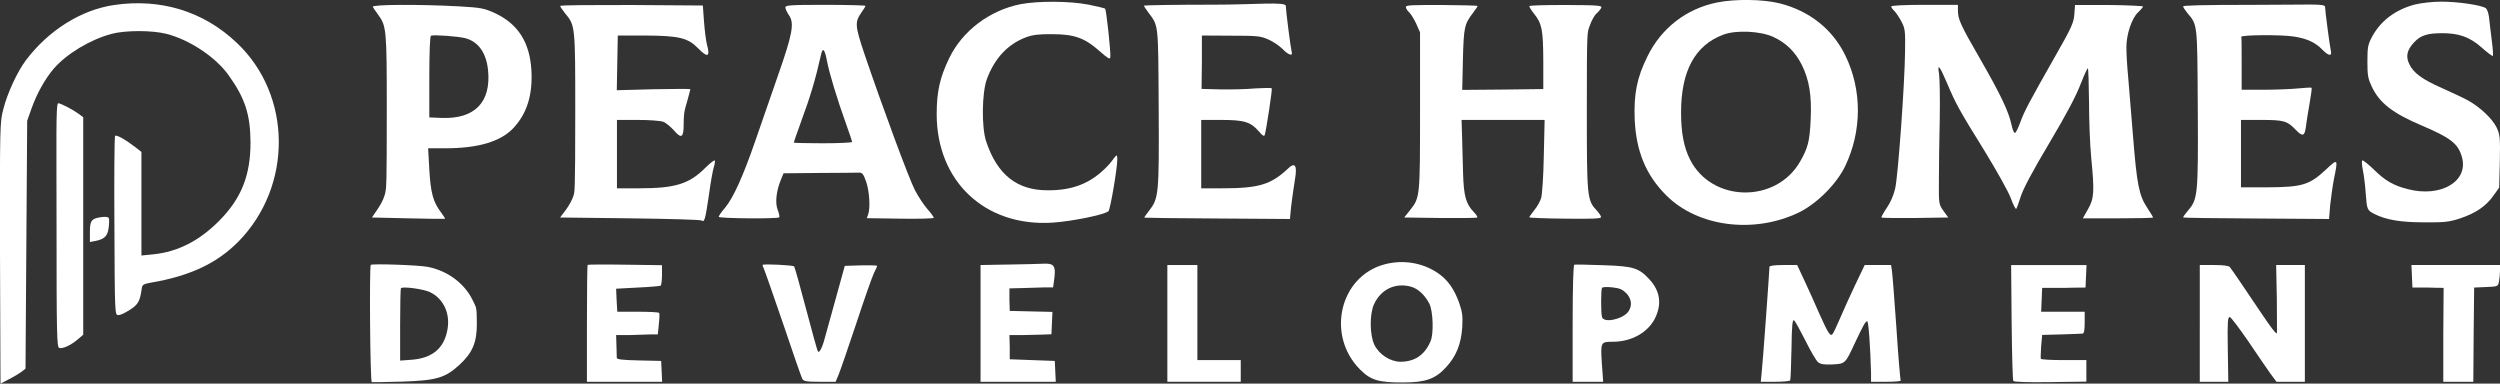
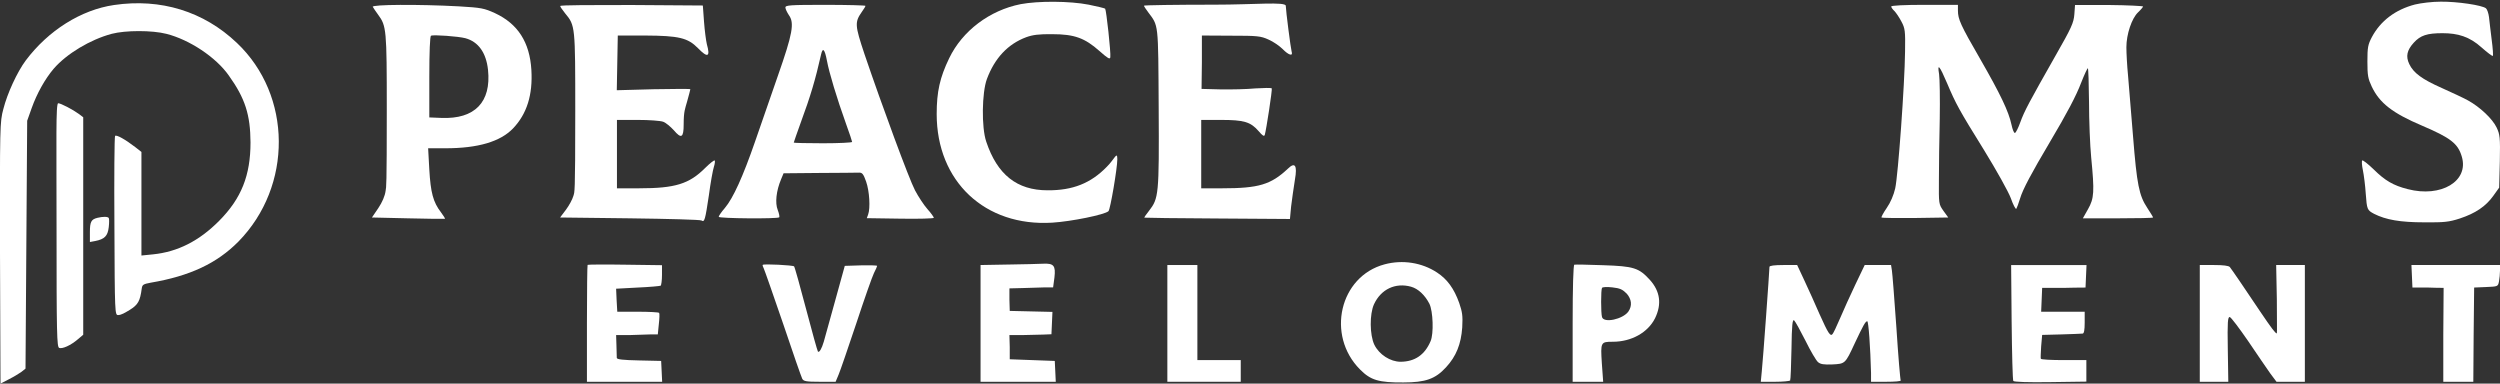
<svg xmlns="http://www.w3.org/2000/svg" version="1.1" viewBox="0 0 1498.9 230">
  <rect x="0" y="0" width="1498.9" height="230" fill="#333333" stroke="none" />
  <defs>
    <style>
      .cls-1 {
        fill: #fff;
      }
    </style>
  </defs>
  <g>
    <g id="Layer_2">
      <g id="Layer_1-2">
        <g>
-           <path class="cls-1" d="M1029.4,1.5c-18.5,3.8-33.4,15.4-41.7,32.4-6.3,12.7-8.2,22.5-7.6,37.9.9,18.9,6.7,33.1,18.8,45.2,18.8,19,52.6,23.4,79.6,10.4,10.7-5.2,22.5-16.9,27.7-27.6,10.2-21.1,10.3-45.8.2-66.5-7.7-15.9-21.6-26.8-39.4-31.3-10.1-2.5-26.8-2.7-37.6-.5h0ZM1063.1,22.1c7.8,3.6,13.2,8.9,17.2,16.8,4.5,9.1,6,18.4,5.3,33-.6,12.9-1.7,17-6.4,25.1-14.5,25.1-52.9,24.4-65.9-1.3-3.7-7.3-5.4-16.1-5.4-28.3,0-24.9,8.4-40.3,25.3-46.6,7.6-2.9,22.2-2.2,29.9,1.3Z" />
          <path class="cls-1" d="M611.9,2.5c-18.6,3.7-34.9,16-42.8,32.4-5.6,11.6-7.5,20.1-7.5,33.5,0,40.4,29,67.6,69.3,65.1,11.4-.7,31.6-4.8,33.7-6.9,1.1-1,5.3-25.8,5.3-31.1s-1.7,0-6.3,4.5c-9.6,9.9-20.5,14.2-35.5,14.1-18.4,0-30.2-9.4-36.8-29.2-2.9-8.5-2.6-29.4.4-37.5,4.7-12.6,12.6-21,23.6-25.1,3.9-1.4,7.6-1.9,15.6-1.8,13.3,0,19.5,2.3,28.3,10.1,5.1,4.5,6.3,5.2,6.5,3.7.4-2.7-2.4-28.3-3.1-29.1-.4-.3-4.9-1.4-9.9-2.4-11.3-2.2-30.1-2.3-40.8-.3h0Z" />
          <path class="cls-1" d="M1447.9,2.7c-11.8,3.1-20.6,9.8-25.8,19.5-2.4,4.6-2.7,6.2-2.7,14.7s.4,10.3,2.6,15c4.7,9.9,12.4,15.9,30.3,23.5,17.1,7.3,21.4,10.7,23.7,18.5,4.4,14.7-12.4,24.7-32.4,19.5-8.7-2.2-13.6-5.1-20.4-11.8-3.4-3.3-6.6-5.8-6.9-5.4-.4.4-.2,3.1.4,5.9.6,2.9,1.4,9.2,1.7,13.9.7,9.7.9,10,5,12.2,7.1,3.6,15.8,5.1,30,5.1,12.2.1,14.9-.2,21.4-2.3,9.4-3.1,15.6-7.3,20.1-13.6l3.5-4.9.4-15.8c.3-14.5,0-16.1-1.9-20.2-2.5-5.3-10.1-12.4-17.2-16.3-2.7-1.5-9.8-4.8-15.6-7.4-12-5.3-17.1-9.1-19.6-14.4-2.2-4.6-1.4-8.3,2.7-12.8,4-4.4,8-5.7,17.2-5.7s16.2,2,23.5,8.6c3.4,3,6.4,5.3,6.7,5,.3-.2,0-4.6-.7-9.8-.6-5.1-1.4-11.2-1.6-13.5-.3-2.3-1.1-4.6-1.8-5.2-2.2-1.9-17.4-4.1-27.1-4-5.1,0-11.8.8-15.5,1.7h0Z" />
          <path class="cls-1" d="M68.4,3c-19.8,2.9-39.4,15.2-53,33.3-5.1,6.9-11,19.6-13.4,29.1C-.1,73.2-.1,75.4,0,151.7l.3,78.3,5-2.6c2.8-1.4,6.1-3.4,7.5-4.4l2.5-2,.5-74.3.5-74.3,2.7-7.6c3.1-8.7,8-17.5,13.2-23.6,7.8-9,21.8-17.4,34.7-20.9,8.4-2.2,24.3-2.2,32.9,0,13.8,3.5,29.7,14,37.4,25,9.8,13.7,12.9,23.5,13,40.1,0,19.8-5.5,33.6-18.8,47-12,12.1-24.9,18.6-39.6,20.1l-7,.7v-62.1l-3.7-2.9c-6.1-4.7-11.4-7.6-12.1-6.7-.4.5-.6,24.9-.4,54.1.2,52.3.3,53.3,2.2,53.3s4.2-1.4,7-3.1c5-3.1,6.2-5.3,7.2-12.9.3-2.2,1-2.6,5.3-3.4,23.6-4,39.7-11.6,52.6-24.6,32.7-33.3,32.3-87.8-.9-119.2C122.1,6.8,96.4-1.1,68.4,3Z" />
          <path class="cls-1" d="M223.5,4.1c.4.7,1.8,2.8,3.2,4.7,5,6.7,5.2,9.1,5.2,56.6s-.3,46.4-.7,49c-.4,3.1-2,6.8-4.4,10.4l-3.8,5.6,21.7.5c11.9.3,21.9.4,22.1.3s-.9-1.9-2.4-3.9c-4.7-6.1-6.2-11.8-7-25.7l-.7-12.7h10.3c19.7,0,33-4,40.6-11.9,8.3-8.7,11.9-20.1,11-35.1-1-16.6-8.1-27.6-21.8-34-6.6-3-8.2-3.3-21.8-4.1-24.2-1.3-52.3-1.1-51.5.3h0ZM279,22.9c7.8,2.1,12.5,8.7,13.6,19,2,19.3-7.9,29.6-27.9,28.8l-7.3-.3v-24.2c0-15.2.4-24.5,1-24.8,1.5-.7,16.4.4,20.6,1.5h0Z" />
          <path class="cls-1" d="M335.9,3.7c0,.4,1.4,2.4,3,4.4,6,7.2,6,7.6,6,58.7s-.4,48-1.1,50.6c-.6,2.2-2.7,6-4.6,8.5l-3.4,4.5,41.8.5c23,.3,42.3.8,43,1.3,1.8,1.2,2.2-.3,4.4-15,1-7.6,2.4-15.3,3-17.1s.8-3.6.5-3.9-2.9,1.7-5.7,4.5c-9.6,9.6-18,12.2-39.5,12.2h-13.4v-41h12.4c6.9,0,13.7.5,15.3,1.1,1.5.5,4.4,2.9,6.4,5.1,4.5,5.3,5.9,4.5,5.9-3.5s.9-9.5,2-13.5c1.1-3.9,2-7.4,2-7.6,0-.3-9.9-.2-22,0l-22.1.6.3-16.4.3-16.4h16.5c20.1.1,25.5,1.4,31.5,7.5,5.9,6.1,7.6,5.4,5.4-2.3-.5-2.1-1.3-8.1-1.7-13.5l-.7-9.7-42.7-.3c-23.6,0-42.8,0-42.8.6h0Z" />
          <path class="cls-1" d="M470.9,4.5c0,.9,1,2.9,2.1,4.6,3.4,4.7,2.2,11.2-6.6,36.3-4.2,12.1-10.4,29.9-13.7,39.5-7.2,20.8-13.1,33.9-18.1,39.8-2.1,2.4-3.7,4.8-3.7,5.3,0,1,35.3,1.3,36.3.3.3-.4-.1-2.3-.9-4.4-1.7-4.2-.9-11.5,2-18.4l1.5-3.6,21.5-.2c11.9,0,22.6-.2,23.9-.2,1.8,0,2.5.9,4.1,5.4,2,5.7,2.6,15.9,1.2,19.7l-.8,2.2,20.1.3c11.1.2,20.1-.1,20.1-.5s-1.7-2.9-3.9-5.3c-2.1-2.4-5.4-7.4-7.4-11.2-3.5-6.6-19.7-50.5-30.3-81.7-5.8-17.4-5.9-19.1-1.5-25.4,1.2-1.6,2.1-3.2,2.1-3.5s-10.8-.6-24-.6c-21.3,0-24,.2-24,1.6h0ZM495.8,36.4c1.3,7.1,5.9,22.4,11.5,38,2,5.5,3.6,10.3,3.6,10.7s-7.9.8-17.5.8-17.5-.2-17.5-.4c0-.3,2-5.8,4.3-12.3,5.7-15.4,8.7-25.5,12.1-40.6,1-4.4,2.2-3.1,3.5,3.8Z" />
          <path class="cls-1" d="M685.9,3.5c0,.3,1.1,2,2.4,3.7,6.4,8.6,6.1,5.7,6.4,57.5.3,52.3,0,54.2-5.8,61.7-1.7,2.1-2.9,3.9-2.8,4.1.2.1,19.9.4,43.8.5l43.5.3.7-7.5c.5-4,1.5-11.3,2.3-16.2,1.5-8.5,0-10.6-4.2-6.5-10.2,9.6-17.5,11.8-39.4,11.8h-12.6v-41h11.9c13.8,0,17.7,1.2,22.5,6.7,2.3,2.7,3.3,3.4,3.7,2.3.9-3,4.6-27.2,4.2-27.9-.3-.4-4.7-.3-9.8,0-5.1.5-14.5.7-20.8.6l-11.5-.3.2-16v-16c0,0,17.5.1,17.5.1,15.7,0,17.8.2,22.4,2.3,2.8,1.2,6.6,3.8,8.5,5.7,3.7,3.8,6.4,4.5,5.4,1.5-.5-1.6-3.5-24.8-3.5-27.4s-19.1-.7-42.5-.7-42.5.3-42.5.6h0Z" />
-           <path class="cls-1" d="M842.9,4.2c0,.8.9,2.2,1.9,3.1,1.1,1,3,4.1,4.3,6.9l2.3,5.2v47c0,51.6,0,52.1-6,59.6l-3.5,4.4,21.7.3c11.9.1,21.8,0,22.1-.3s-.6-1.8-2.1-3.3c-4.7-4.9-6-9.6-6.4-23.2-.2-6.9-.4-16.9-.6-22.3l-.3-9.7h49.8l-.5,21.7c-.2,12-1,23.3-1.6,25.2s-2.4,5.2-4.1,7.2c-1.6,2.1-3,4-3,4.3s9.7.7,21.5.8c16.1.2,21.5,0,21.5-.9s-1.3-2.6-2.9-4.4c-5.4-5.8-5.6-8.2-5.6-58.9s.2-47,1.8-51.6c1-2.9,2.7-6,3.8-7,1.2-1,2.5-2.6,3-3.5.8-1.5-1.1-1.7-21.1-1.8-12.2,0-22,.2-22,.7s1.3,2.6,2.9,4.6c4.7,5.9,5.4,9.5,5.5,28.1v17c0,0-24.3.3-24.3.3l-24.3.2.4-18.2c.5-19.4.9-21.2,6-27.9,1.5-2,2.8-3.9,2.8-4.2s-9.7-.5-21.5-.6c-17.6,0-21.5,0-21.5,1.2h0Z" />
          <path class="cls-1" d="M1133.9,3.9c0,.5.8,1.7,1.9,2.7,1,1,2.9,3.8,4.2,6.3,2.2,4.1,2.4,5.6,2.2,18-.2,19.5-4.2,74.4-5.9,82-.9,4-2.8,8.5-5.1,11.8-2,2.9-3.4,5.5-3.1,5.7.3.3,9.4.4,20.2.3l19.8-.3-2.9-4c-2.8-4-2.8-4.1-2.7-18.5,0-8,.2-24.4.5-36.5.2-12.1,0-24.3-.4-27-1.2-6.8.3-5.1,4.8,5.5,5.2,12.3,7.2,16,22.1,40,7.5,12.2,14.6,24.9,16.1,28.9,1.4,4,2.9,6.8,3.3,6.4.3-.4,1.4-3.3,2.3-6.3,1.6-5.4,6.8-15.1,17.7-33.5,10.5-17.7,15.9-27.9,19-36.1,1.8-4.6,3.6-8.4,3.9-8.4s.6,9.1.7,20.2c0,11.2.6,26.1,1.3,33.3,2,20.6,1.8,24.5-1.9,31l-3.1,5.5h21c11.6,0,21.1-.2,21.1-.5s-1.6-2.9-3.5-5.8c-4.9-7.4-6.2-13.9-8.5-42.7-1.1-14-2.5-30.5-3-36.5-.6-6.1-1-13.7-1-17.1,0-7.7,3.2-17.3,7-20.9,1.7-1.6,3-3.2,3-3.5s-9.2-.8-20.4-.9h-20.4c0,0-.4,5.6-.4,5.6-.4,5.1-1.7,8-11.3,24.8-15.6,27.5-18.7,33.2-21.1,39.9-1.2,3.3-2.6,6.2-3.2,6.4s-1.5-2.1-2.1-5c-1.7-7.9-6.6-18.2-18.8-39.4-11.8-20.4-13.3-23.8-13.3-29v-3.4h-20c-12.1,0-20,.4-20,1h0Z" />
-           <path class="cls-1" d="M1308.9,3.8c0,.5,1.1,2.2,2.4,3.8,6.3,7.6,6.1,5.3,6.4,57.2.3,52.5,0,54.7-6,61.6-1.7,2-2.9,3.7-2.7,4,.2.2,20,.5,43.9.6l43.5.3.7-8.5c.5-4.6,1.5-11.7,2.3-15.8,2.5-12,2.3-12.1-4.9-5.3-9.8,9.1-14.1,10.5-34.5,10.6h-16.4c0,0,0-20.1,0-20.1v-20.3c0,0,12.2,0,12.2,0,13.4,0,15.6.6,20.6,5.9,4.1,4.3,5.4,3.9,6.1-1.7.3-2.6,1.3-8.9,2.2-13.9.9-5.1,1.5-9.4,1.2-9.6-.2-.2-3.8,0-7.9.4s-13.5.8-20.7.8h-13.3c0,0,0-15.4,0-15.4,0-8.5,0-15.8-.2-16.3-.5-1.2,24.1-1.4,31.5-.2,7.9,1.2,13,3.6,17.1,7.9,3.6,3.7,5.9,4.1,5.1.8-.6-2.4-3.5-24.4-3.5-26.5s-9.2-1.2-42.5-1.2-42.5.4-42.5.9Z" />
          <path class="cls-1" d="M33.9,134.9c0,65.9.2,73.1,1.6,73.7,1.9.7,6.9-1.5,11.2-5.2l3.2-2.7V70.3l-2.8-2.1c-3.4-2.5-10.7-6.3-12.2-6.3s-1,23.1-1,73Z" />
          <path class="cls-1" d="M58.4,130.6c-3.7.9-4.5,2.4-4.5,8.5v6l3.2-.6c5.6-1.1,7.5-3,8.1-8.3.3-2.6.3-5.1,0-5.5-.5-.9-3.6-.9-6.8-.1h0Z" />
          <path class="cls-1" d="M830.1,158.5c-26.9,7.2-35.1,42.5-14.7,63,6.4,6.5,11.3,7.9,26,7.8,13.3,0,19.2-2.1,25.6-9.1,6.1-6.6,9-13.9,9.7-23.9.4-7.1,0-9.3-1.8-14.6-3.1-8.7-7.2-14.3-13.3-18.3-9.1-6-20.7-7.8-31.5-4.9ZM846,171.9c4.3,1.2,8.3,5,11,10.2,2.2,4.4,2.7,18,.7,22.5-3.5,8.2-9.4,12.2-17.9,12.3-6.2,0-12.9-4.3-15.8-10.2-2.8-5.9-2.9-18.4-.2-24.3,4.2-9,12.8-13.1,22.2-10.5Z" />
-           <path class="cls-1" d="M222.3,158.8c-.9,1-.4,69.9.6,70.3.5.1,8.7,0,18.2-.3,20.7-.7,25.7-2.2,34.3-10,7.9-7.3,10.5-13.4,10.5-24.6s-.5-9.7-2.4-14c-4.8-10.2-15.3-18-27.1-20.2-5.8-1.1-33.3-2-34.1-1.2ZM257.7,175.1c8.4,4,12.6,13.3,10.4,23.4-2.2,10.7-9.3,16.3-21.4,17.2l-6.8.5v-21.5c0-11.8.2-21.7.5-21.9,1.1-1.2,13.4.5,17.3,2.3Z" />
          <path class="cls-1" d="M352.3,158.8c-.2.2-.4,16.1-.4,35.3v34.8h45.1l-.3-6.3-.3-6.2-13.2-.3c-9.6-.2-13.3-.6-13.4-1.5,0-.7-.1-4-.2-7.4l-.2-6.3h8c4.4-.2,10-.3,12.5-.4h4.5c0-.1.6-6.1.6-6.1.4-3.3.5-6.3.2-6.8-.2-.4-6-.7-12.8-.7h-12.3l-.4-6.9-.3-6.9,13-.7c7.1-.3,13.3-.9,13.7-1.1.4-.3.8-3.2.8-6.4v-5.9l-22.1-.3c-12.1-.2-22.3-.1-22.5.1h0Z" />
          <path class="cls-1" d="M457.3,158.8c-.2.2.1,1.2.6,2.1.5,1,5.7,15.9,11.6,33.1,5.8,17.3,11,32.2,11.5,33.1.8,1.5,2.4,1.8,10.5,1.8h9.5l1.8-4.3c1-2.3,5.7-16.1,10.6-30.7,4.8-14.6,9.6-28.2,10.6-30.2,1.1-2.1,1.9-4,1.9-4.3s-4.4-.4-9.7-.3l-9.7.3-5.8,21c-3.2,11.6-6.3,22.6-6.8,24.5-1.2,4.1-2.7,6.7-3.5,5.9-.3-.3-3.5-11.8-7.1-25.5s-6.8-25.2-7.2-25.6c-.7-.7-18.1-1.6-18.8-.9h0Z" />
          <path class="cls-1" d="M604.7,158.6l-16.8.3v70h45.1l-.3-6.3-.3-6.2-13.5-.5-13.5-.5v-7.3c0,0-.2-7.2-.2-7.2h7.6c4.2-.1,9.9-.2,12.6-.3l5-.2.3-6.7.3-6.7-12.8-.3-12.8-.3-.2-6.8v-6.7c0,0,8-.2,8-.2,4.5-.1,10.5-.3,13.2-.4h5c0-.1.8-6,.8-6,.8-7-.4-8.5-6.7-8.2-2.3.1-11.6.4-20.8.5h0Z" />
          <path class="cls-1" d="M943.9,158.7c-.6.2-1,13.3-1,35.3v34.9h18.3l-.8-11.1c-.8-12.7-.7-12.9,6.6-12.9,11.1,0,21-5.5,25.3-14.1,4.1-8.4,3.1-16.1-3.1-23-6.6-7.2-9.6-8.2-28.1-8.8-8.9-.3-16.7-.5-17.2-.3ZM975.2,175.9c3.1,3.5,3.5,7.4,1.1,10.9-3.3,4.6-14.7,7.1-15.8,3.3-.7-2.4-.7-16.3,0-17.5.3-.5,2.9-.7,6.2-.3,4.5.5,6.1,1.2,8.4,3.6Z" />
          <path class="cls-1" d="M699.9,193.9v35h44v-13h-26v-57h-18v35Z" />
          <path class="cls-1" d="M1060.9,160c0,2.1-3.9,56.3-4.6,62.6l-.6,6.3h8.6c4.6,0,8.7-.4,9-.8.3-.5.6-9,.8-18.9.2-14.6.6-17.9,1.6-17.1.7.6,3.7,6.1,6.8,12.2,3,6.1,6.4,11.9,7.5,12.8,1.5,1.3,3.5,1.6,8.6,1.4,7.7-.4,7.7-.3,13.4-12.6,5.1-10.8,6.4-13.2,7.5-13.3.8-.2,1.9,15.6,2.3,31v5.3h9.2c4.9,0,8.8-.3,8.6-.8-.3-.4-1.5-14.6-2.6-31.7-1.2-17.1-2.4-32.5-2.7-34.3l-.5-3.2h-15.8l-5.6,11.7c-3.1,6.5-7.2,15.6-9.2,20.3s-4,8.9-4.5,9.4c-1.3,1.6-2.6-.4-7.8-12-2.6-6-6.7-15.1-9.1-20.2l-4.3-9.2h-8.3c-5.4,0-8.3.4-8.3,1.1h0Z" />
          <path class="cls-1" d="M1206.1,193.1c.2,18.9.6,34.7,1,35.3s8.6.9,22.2.7l21.6-.3v-12.9h-13.4c-7.4,0-13.7-.3-13.9-.8-.2-.4,0-3.8.2-7.5l.6-6.8,11.5-.3c6.3-.2,12.1-.4,12.8-.5.8-.1,1.2-2.1,1.2-6.6v-6.5h-26.1l.3-7.1.3-7.2h13c0-.1,13-.2,13-.2l.3-6.8.3-6.7h-45.2l.3,34.2h0Z" />
          <path class="cls-1" d="M1318.9,193.9v35h17.1l-.3-19.5c-.3-16.7,0-19.5,1.2-19.3.8.2,5.7,6.7,11,14.4,5.2,7.8,11.2,16.4,13.2,19.3l3.8,5.1h17v-70h-17.2l.4,20.5c0,11.3.2,20.5,0,20.5-.9,0-3.4-3.4-9.9-13-9.9-14.8-17.1-25.3-18.3-26.8-.7-.8-4-1.2-9.5-1.2h-8.5v35h0Z" />
          <path class="cls-1" d="M1446.1,165.6l.3,6.8h9.3c0,.1,9.4.2,9.4.2l-.2,28.1v28.2c0,0,18,0,18,0l.2-28.2.3-28.3,7.1-.3c7.1-.3,7.2-.3,7.8-3.4.3-1.7.6-4.6.6-6.4v-3.4h-53.1l.3,6.7h0Z" />
        </g>
      </g>
    </g>
  </g>
</svg>